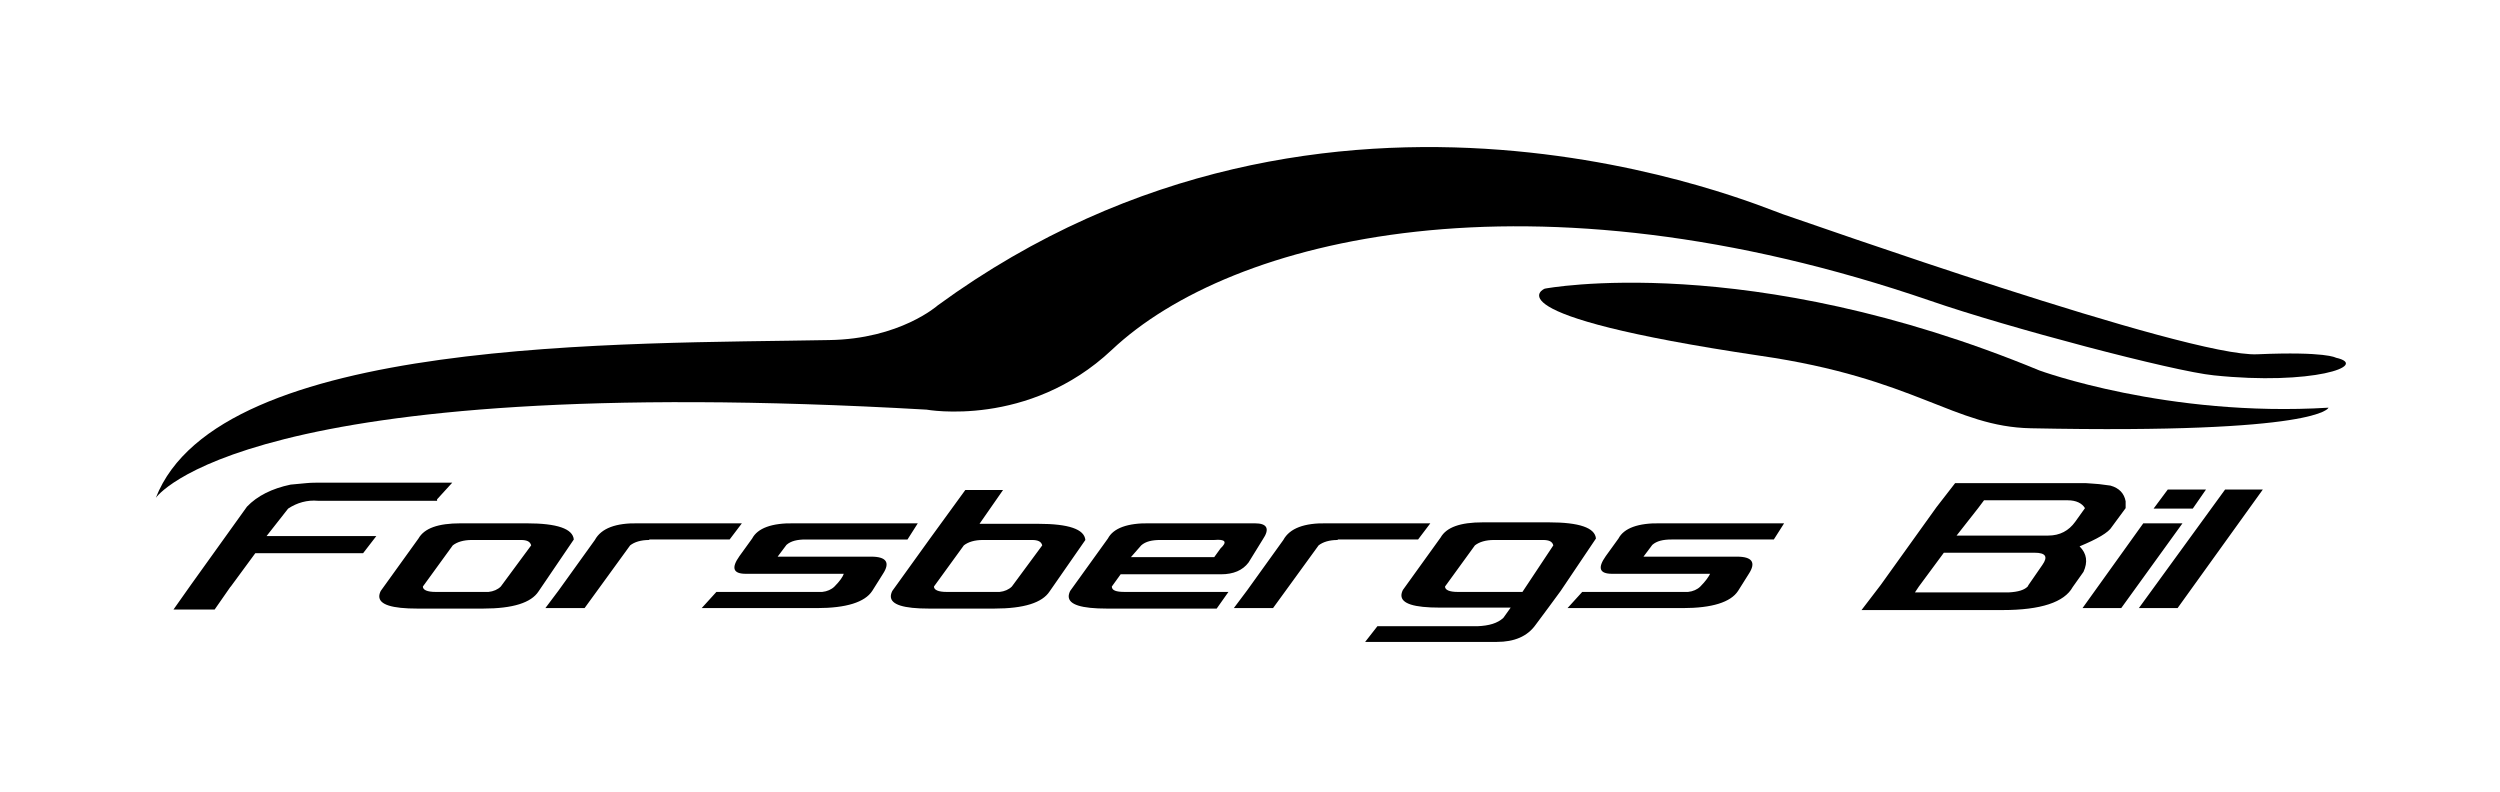
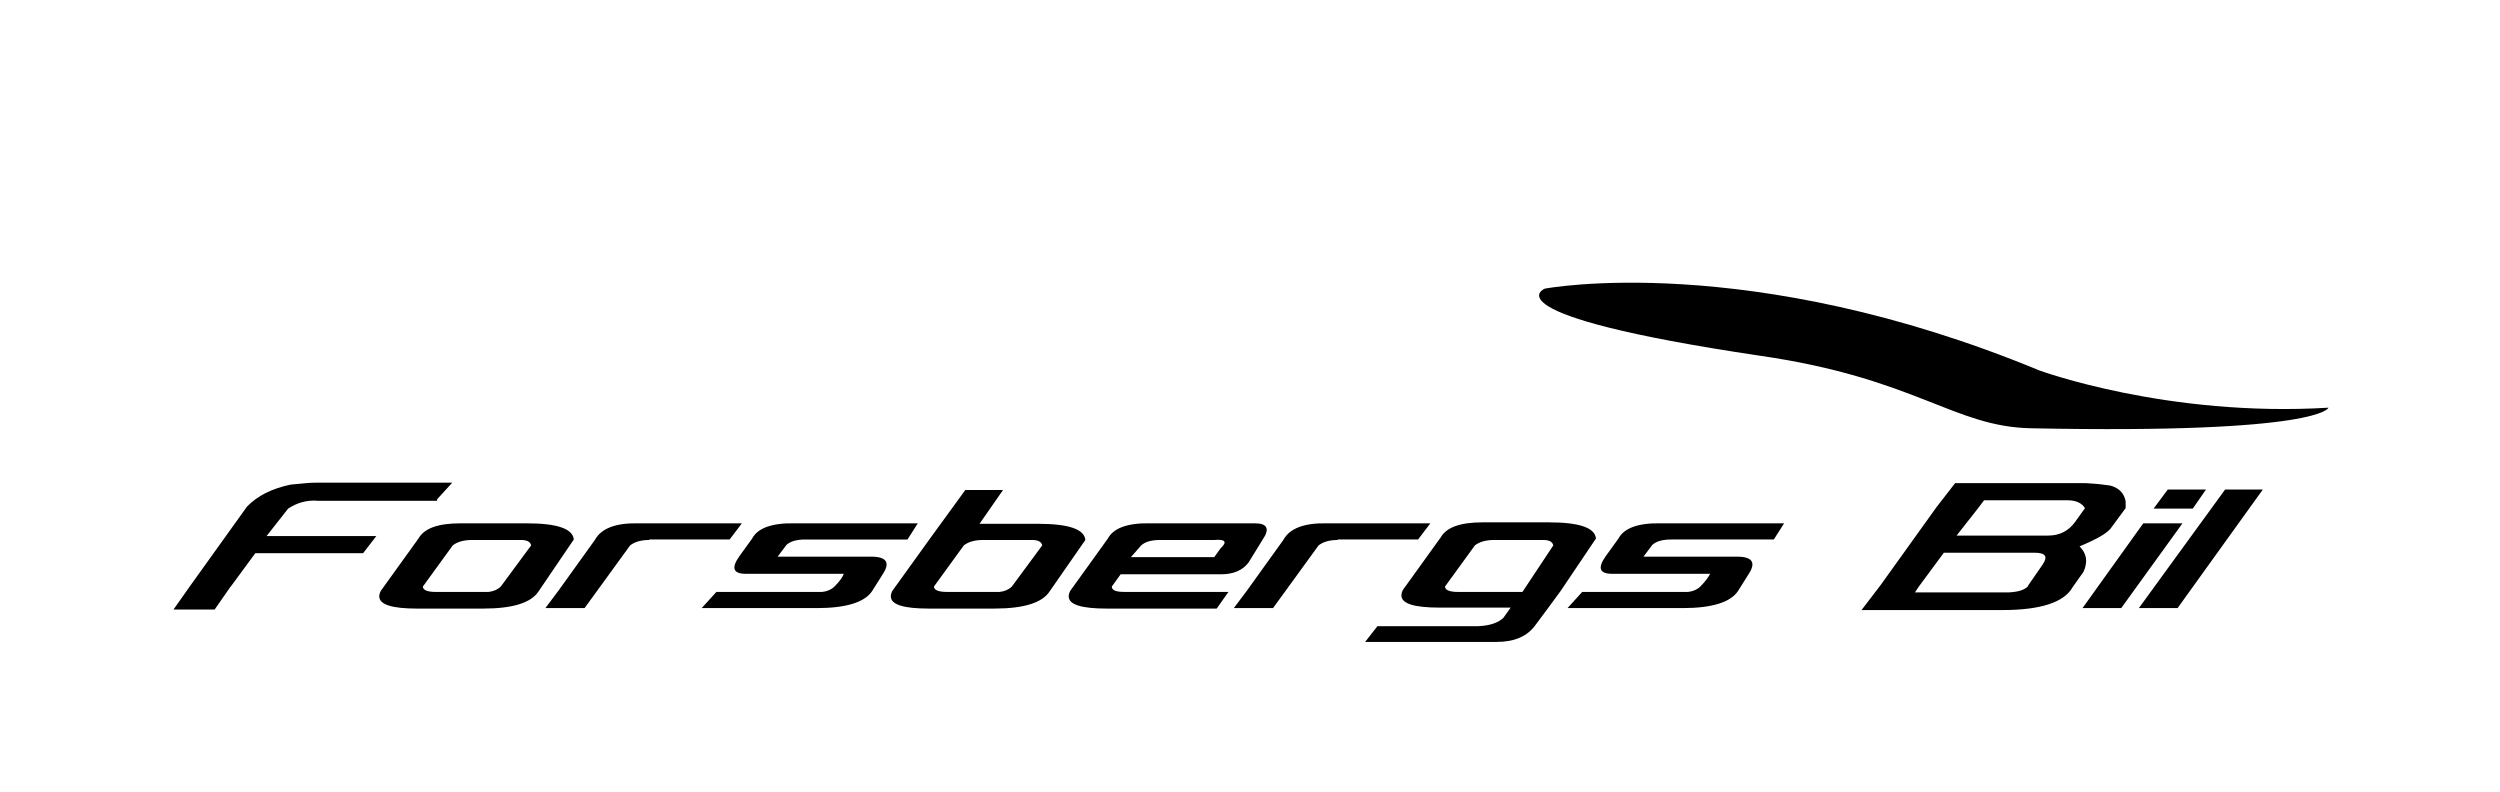
<svg xmlns="http://www.w3.org/2000/svg" version="1.1" id="Lager_1" x="0px" y="0px" viewBox="0 0 510.2 161.6" style="enable-background:new 0 0 510.2 161.6;" xml:space="preserve">
  <g>
    <path d="M444.4,124.1h-7.9l17.6-24.2h7.7L444.4,124.1z M445.4,106.8h-8L425,124.1h7.9L445.4,106.8z M413.9,119.6   c-0.7,0.8-2,1.2-4,1.3l-19.1,0l0.8-1.2l5.1-6.9h18.5c2.3,0,2.8,0.8,1.6,2.5l-2.9,4.2L413.9,119.6z M424.4,111.5   c3.6-1.5,5.9-2.8,6.6-4l2.8-3.8v-1.4c-0.3-1.6-1.3-2.7-3.1-3.2c-0.7-0.1-1.5-0.2-2.3-0.3c-0.8-0.1-1.7-0.1-2.7-0.2H399l-3.8,4.9   l-11.4,15.9l-3.9,5.1h13.2h15.6c7.8,0,12.6-1.6,14.3-4.7l2.2-3.1C426.1,114.7,425.9,113,424.4,111.5 M425.5,103.7l-2,2.8   c-1.3,1.8-3.1,2.8-5.5,2.8h-18.7l4.4-5.6l1.2-1.6H422C423.7,102.1,424.9,102.7,425.5,103.7 M347,119.7c-0.6,0.6-1.5,1-2.5,1.1   l-21.6,0l-3,3.3l23.5,0c6,0,9.8-1.2,11.3-3.5l2.2-3.5c1.5-2.3,0.7-3.5-2.4-3.5h-19.1l1.8-2.4c0.9-0.8,2.2-1.1,3.9-1.1H362l2.1-3.3   h-25.2c-4.6-0.1-7.5,1-8.6,3.1l-2.6,3.6c-1.7,2.4-1.3,3.6,1.3,3.6h20C348.7,117.7,348.1,118.6,347,119.7 M318.5,120.6L316,124   l-2.6,3.5c-1.7,2.4-4.4,3.5-7.9,3.5h-26.9l2.5-3.2h20.4c2.4-0.1,4.1-0.6,5.3-1.7l1.5-2.1l-14.5,0c-5.2,0-7.8-0.8-7.8-2.5   c0-0.3,0.1-0.7,0.3-1.1l7.7-10.7c1.2-2.1,4-3.1,8.6-3.1h13.5c6.2,0,9.4,1.1,9.6,3.3L318.5,120.6z M304.9,110.2   c-1.7,0-3,0.4-3.9,1.1l-6.1,8.4c0,0.7,0.9,1.1,2.6,1.1l10.8,0l2.4,0l6.3-9.5c-0.2-0.8-0.9-1.1-2.1-1.1h-3.3H304.9z M273,110.2   c-1.7,0-3,0.4-3.9,1.1l-6.1,8.4l-3.2,4.4h-8l2.7-3.6l7.4-10.3c1.3-2.4,4.3-3.5,8.9-3.4h21.1l-2.5,3.3h-9.7H273z M249.2,117.2   c2.5,0,4.4-0.8,5.6-2.4l2.9-4.7c1.5-2.2,0.9-3.3-1.6-3.3h-21.4c-4.6-0.1-7.5,1-8.6,3.1l-7.7,10.7c-0.2,0.4-0.3,0.8-0.3,1.1   c0,1.7,2.6,2.5,7.8,2.5h22.4l2.4-3.4h-21.2c-1.7,0-2.6-0.3-2.6-1.1l1.8-2.5h1.5H249.2z M249.1,111.9l-1.3,1.8H236h-5.2l2.1-2.4   c0.9-0.8,2.2-1.1,3.9-1.1h11C250.1,110,250.5,110.6,249.1,111.9L249.1,111.9z M214.2,120.7c-1.5,2.3-5.2,3.5-11.3,3.5h-13.3   c-5.2,0-7.8-0.8-7.8-2.5c0-0.3,0.1-0.7,0.3-1.1l7.7-10.7l7.2-9.9h7.7l-4.8,6.9h12c6.2,0,9.4,1.1,9.6,3.3L214.2,120.7z M200.6,110.2   c-1.7,0-3,0.4-3.9,1.1l-6.1,8.4c0,0.7,0.9,1.1,2.6,1.1l10.8,0c1-0.1,1.9-0.5,2.5-1.1l6.2-8.4c-0.2-0.8-0.9-1.1-2.1-1.1h-3.3H200.6z    M170.3,119.7c-0.6,0.6-1.5,1-2.5,1.1l-21.6,0l-3,3.3l23.5,0c6,0,9.8-1.2,11.3-3.5l2.2-3.5c1.5-2.3,0.7-3.5-2.4-3.5h-19.1l1.8-2.4   c0.9-0.8,2.2-1.1,3.9-1.1h20.8l2.1-3.3h-25.2c-4.6-0.1-7.5,1-8.6,3.1l-2.6,3.6c-1.7,2.4-1.3,3.6,1.3,3.6h20   C172,117.7,171.4,118.6,170.3,119.7 M132.5,110.2c-1.7,0-3,0.4-3.9,1.1l-6.1,8.4l-3.2,4.4h-8l2.7-3.6l7.4-10.3   c1.3-2.4,4.3-3.5,8.9-3.4h21.1l-2.5,3.3h-9.7H132.5z M109.9,120.7c-1.5,2.3-5.2,3.5-11.3,3.5H85.2c-5.2,0-7.8-0.8-7.8-2.5   c0-0.3,0.1-0.7,0.3-1.1l7.7-10.7c1.2-2.1,4-3.1,8.6-3.1h13.5c6.2,0,9.4,1.1,9.6,3.3L109.9,120.7z M96.3,110.2c-1.7,0-3,0.4-3.9,1.1   l-6.1,8.4c0,0.7,0.9,1.1,2.6,1.1l10.8,0c1-0.1,1.9-0.5,2.5-1.1l6.2-8.4c-0.2-0.8-0.9-1.1-2.1-1.1H103H96.3z M89.2,101.9l3.1-3.4   H65.7c-1.1,0-2.2,0-3.2,0.1c-1.1,0.1-2.1,0.2-3.2,0.3c-3.8,0.8-6.8,2.3-8.9,4.5l-11.4,15.9l-3.6,5.1h8.4l3.2-4.6l0.1-0.1l5-6.8h22   l2.7-3.5H54.4l4.4-5.6c1.8-1.2,3.9-1.8,6.1-1.6h12.2H89.2z" />
-     <path d="M31.8,101.6c0,0,17.7-26,157.3-18c0,0,20.8,3.8,37.8-12.2c24.4-23,85.6-38,167.1-10c15.6,5.4,49.6,14.4,57.8,15.2   c20,2.1,32-2,24.9-3.6c0,0-2-1.3-16-0.7c-14,0.7-92.9-27.3-96.9-28.6c-4-1.3-92.2-39.9-172.4,18.6c0,0-7.7,6.9-22.2,7.1   C127.9,70.2,44.7,68.6,31.8,101.6" />
    <path d="M315.3,58.9c0,0,41.4-7.9,100.9,16.7c0,0,26.1,9.6,59,7.6c0,0-1.4,5.4-60.7,4.2c-15.8-0.3-23.5-10.2-55.3-14.8   C302.7,64.2,315.3,58.8,315.3,58.9L315.3,58.9z" />
  </g>
  <polygon points="442.4,99.9 439.5,103.8 447.5,103.8 450.2,99.9 " />
</svg>